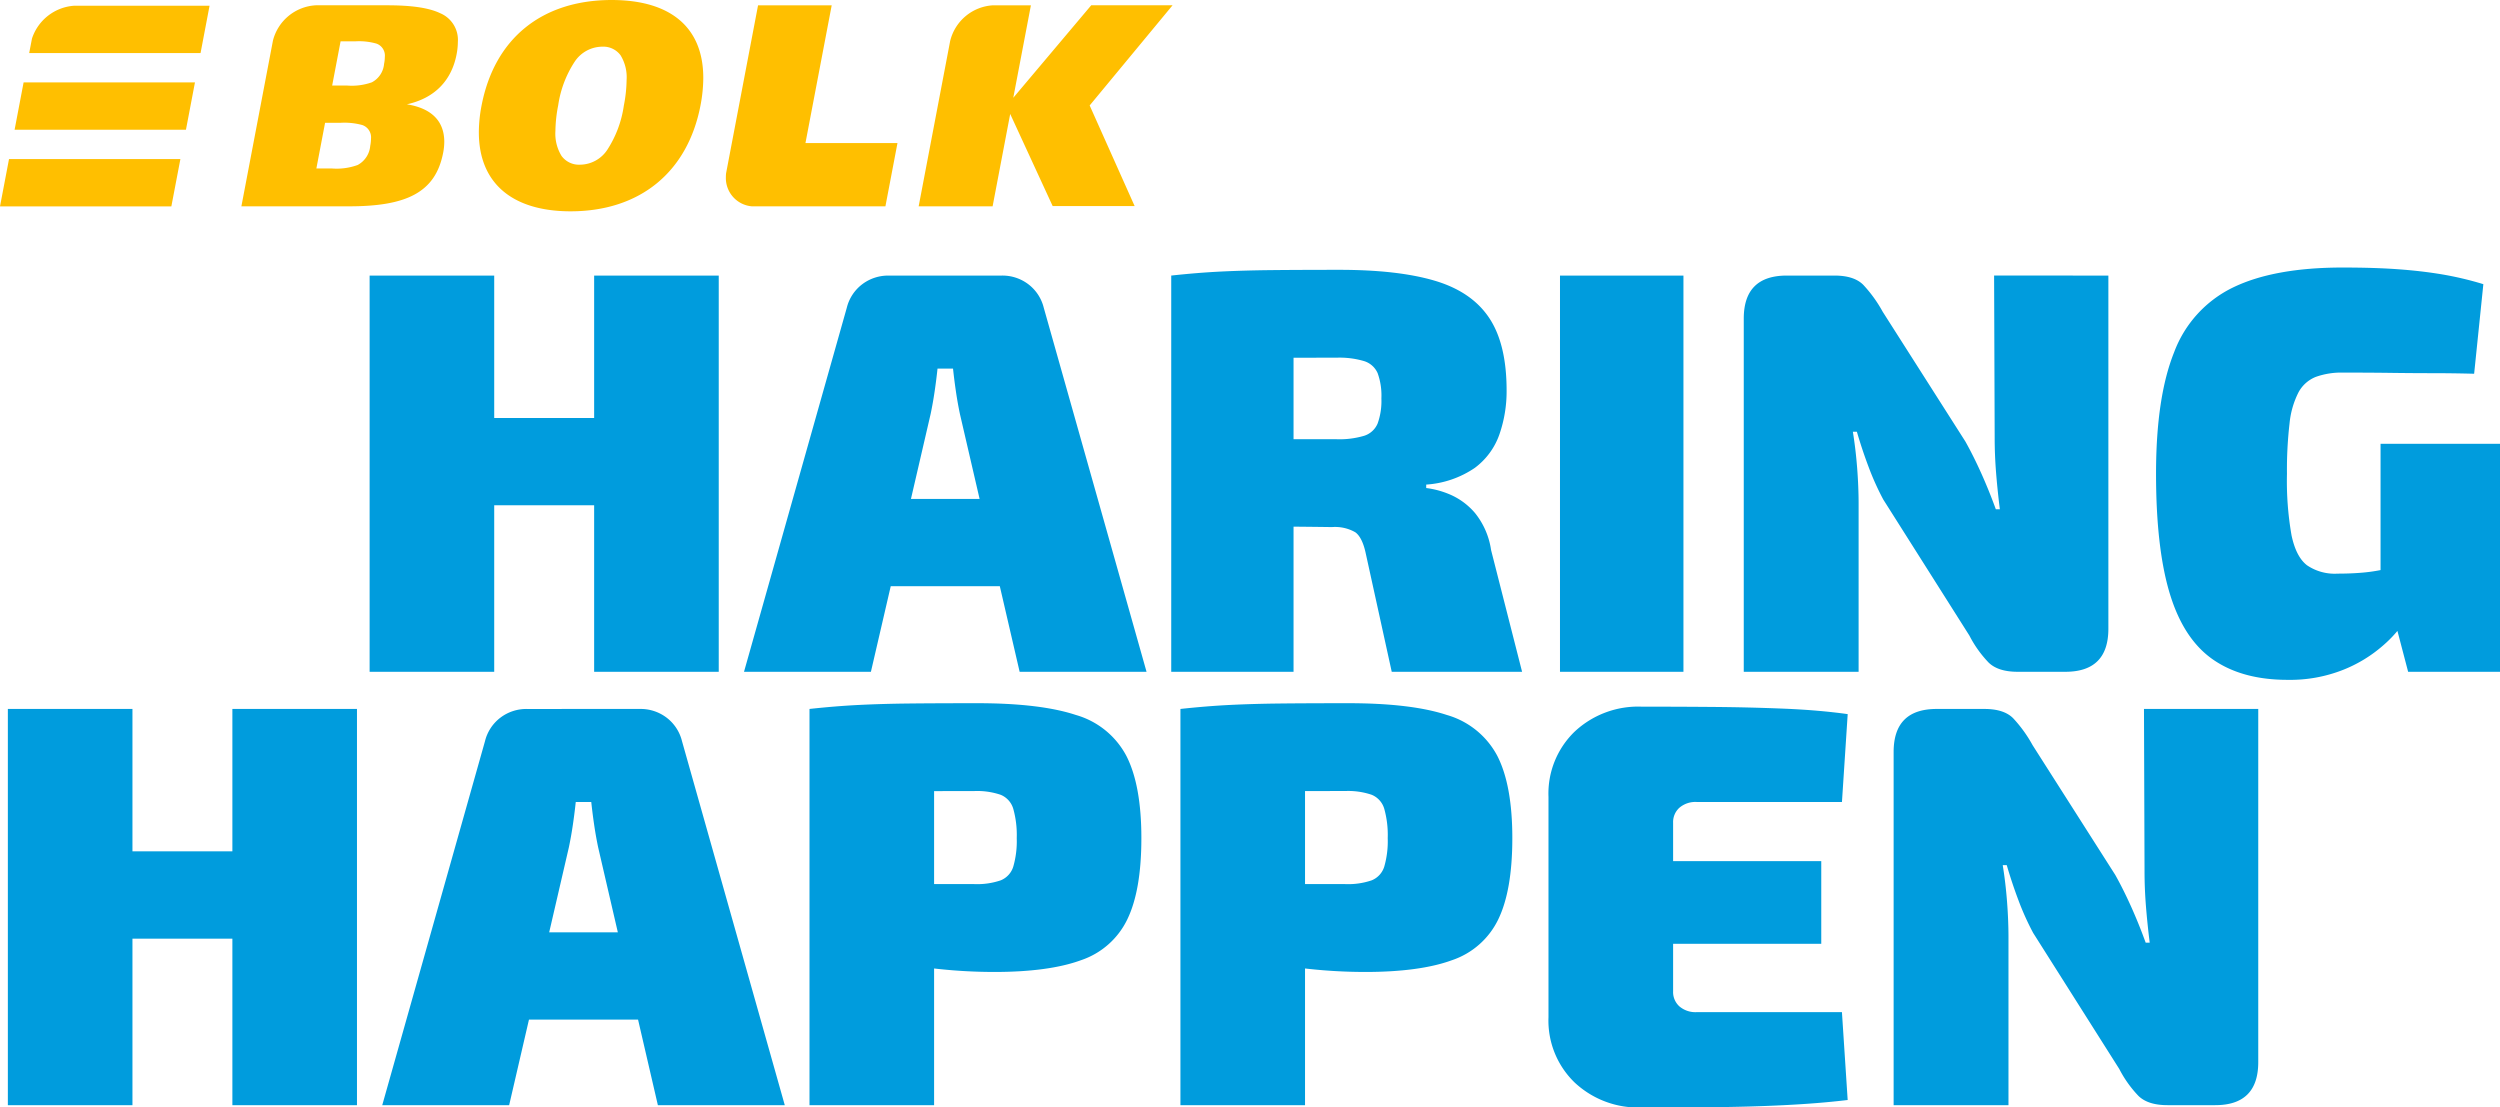
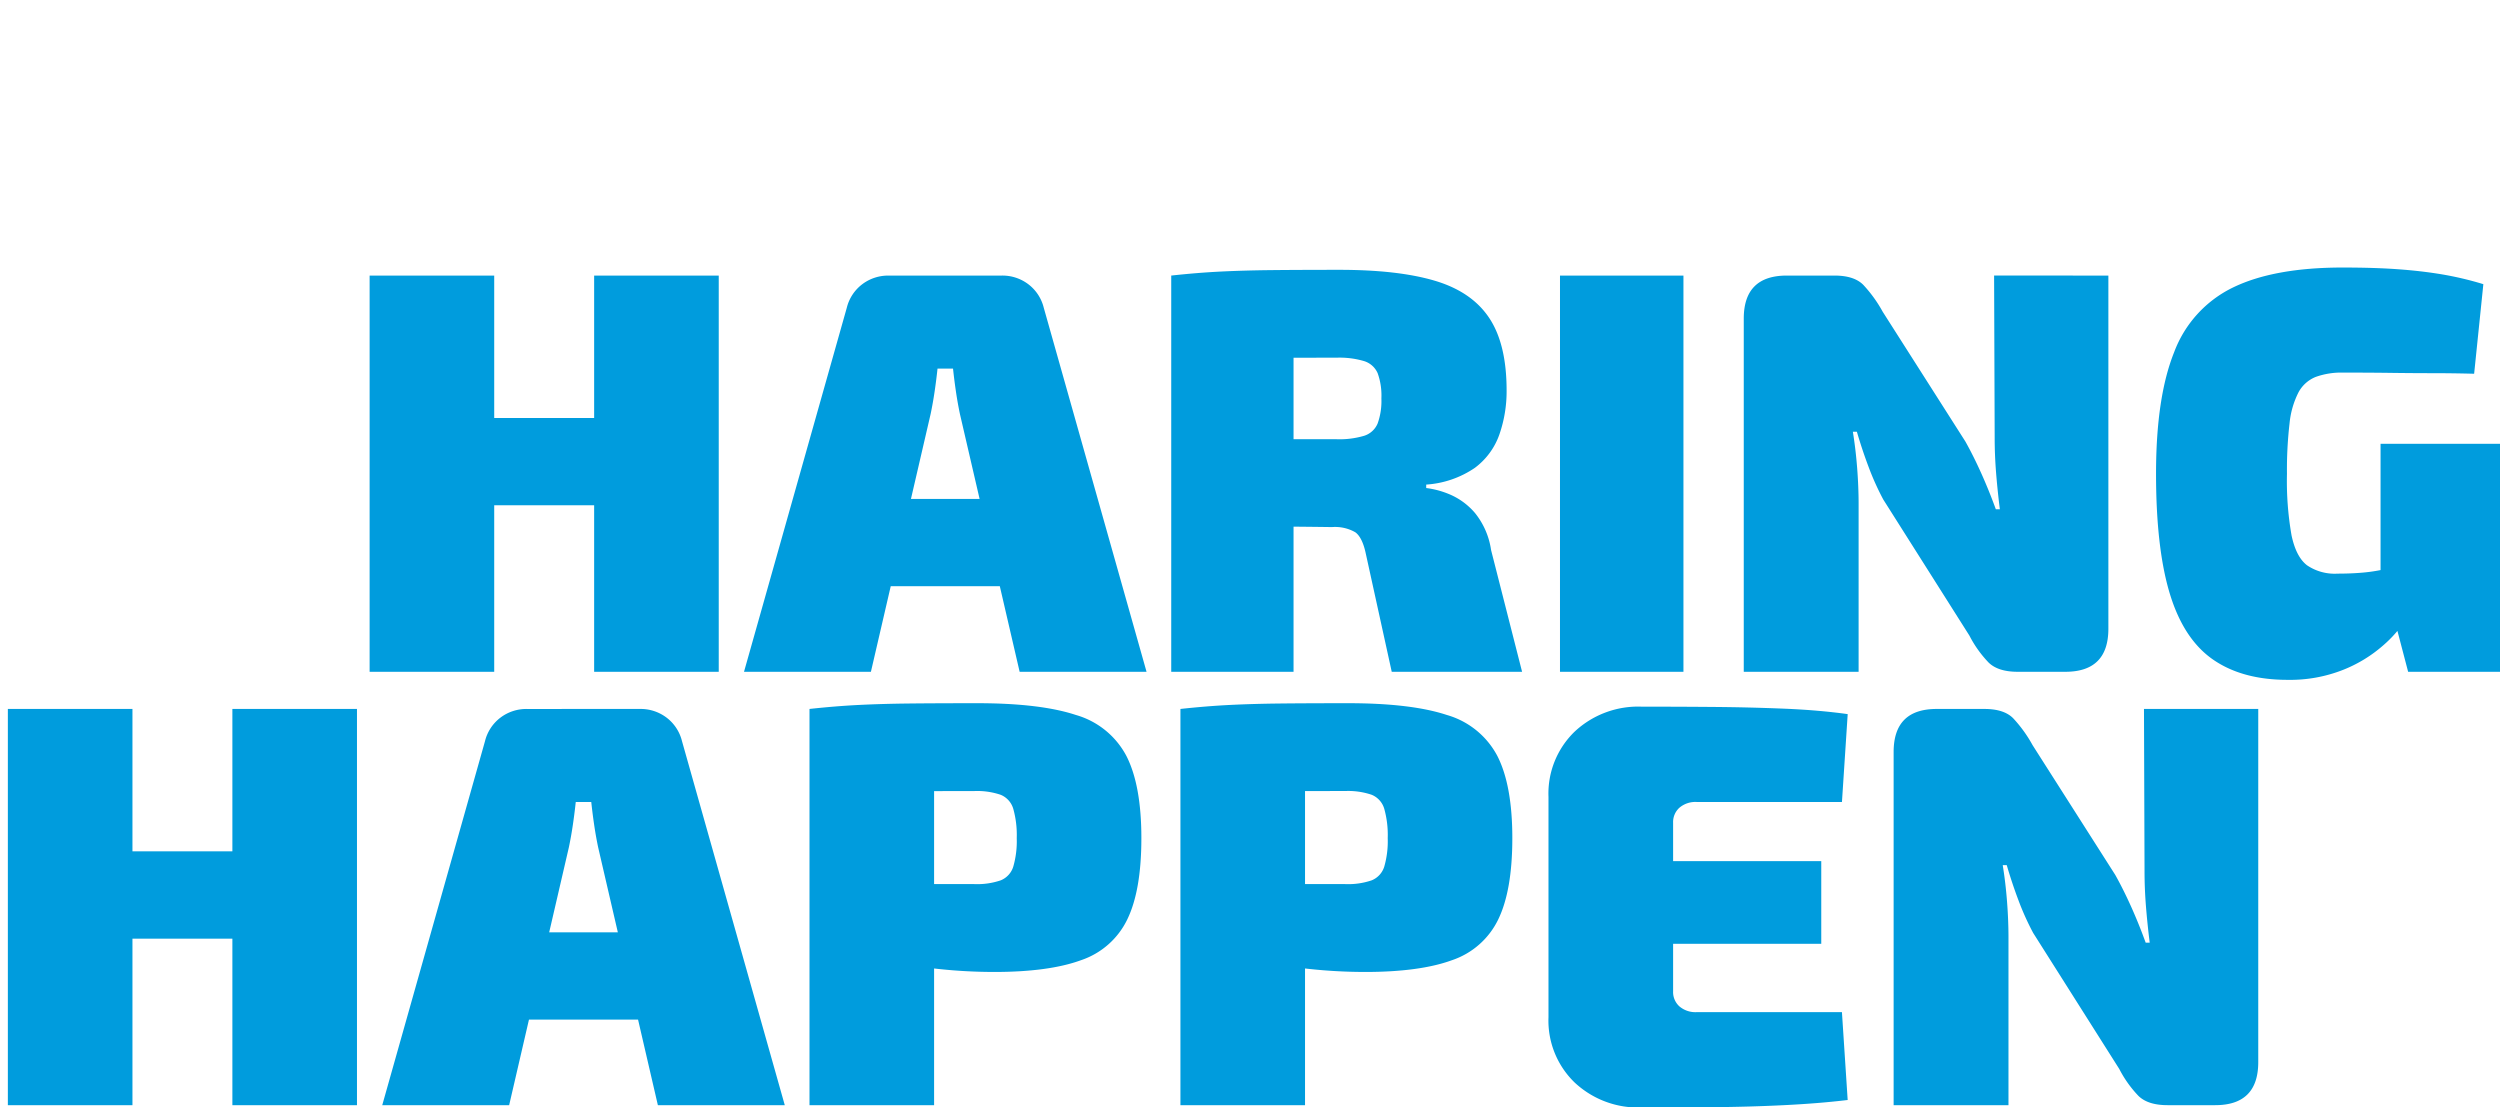
<svg xmlns="http://www.w3.org/2000/svg" width="461.488" height="204.433" viewBox="0 0 461.488 204.433">
  <g transform="translate(-784.97 -362.991)">
    <path d="M206.7-73.14V0h-23V-73.14Zm19.61,26.288V-30.74H205.852V-46.852ZM248.146-73.14V0h-23V-73.14Zm52.258,0a7.909,7.909,0,0,1,4.876,1.59,7.776,7.776,0,0,1,2.862,4.346L327.116,0H303.69L292.666-47.594q-.424-2.014-.742-4.187t-.53-4.187h-2.862q-.212,2.014-.53,4.187t-.742,4.187L276.236,0H252.81l18.974-67.2a7.776,7.776,0,0,1,2.862-4.346,7.909,7.909,0,0,1,4.876-1.59Zm9.01,41.234v16.112h-38.9V-31.906ZM362.732-74.2q10.812,0,17.6,2.014t10.017,6.837q3.233,4.823,3.233,13.409a24.246,24.246,0,0,1-1.325,8.109,13.043,13.043,0,0,1-4.558,6.2,18.006,18.006,0,0,1-8.957,3.074v.636A16.279,16.279,0,0,1,383.19-32.7a12.592,12.592,0,0,1,4.558,3.392,14.091,14.091,0,0,1,2.968,6.837L396.44,0H372.378l-4.77-21.73q-.636-3.074-1.961-4.028a7.489,7.489,0,0,0-4.293-.954q-7.95-.106-12.985-.106t-8.533-.106q-3.5-.106-7-.318l.318-15.688H362.2a15.935,15.935,0,0,0,5.088-.636,4,4,0,0,0,2.491-2.279,12.294,12.294,0,0,0,.689-4.611,12.226,12.226,0,0,0-.689-4.664,4.019,4.019,0,0,0-2.491-2.226,15.935,15.935,0,0,0-5.088-.636q-11.024,0-18.55.106t-10.282.424l-1.7-15.688q4.876-.53,9.169-.742t9.434-.265Q355.418-74.2,362.732-74.2Zm-8.48,1.06V0H331.674V-73.14Zm71.974,0V0h-22.79V-73.14Zm78.44,0V-7.95q0,7.95-7.95,7.95h-8.8q-3.6,0-5.353-1.7a21.136,21.136,0,0,1-3.551-4.982L463.114-31.8a49.342,49.342,0,0,1-2.7-5.989q-1.219-3.233-2.173-6.519H457.5q.53,3.286.795,6.731t.265,6.625V0h-21.2V-65.19q0-7.95,7.95-7.95h8.8q3.6,0,5.3,1.7a24.638,24.638,0,0,1,3.6,4.982l15.264,23.956q1.484,2.65,2.915,5.83T483.89-30h.742q-.424-3.392-.689-6.678t-.265-6.572l-.106-29.892Zm43.248-1.484q5.83,0,10.229.318t8.162.954a60.339,60.339,0,0,1,7.579,1.8l-1.7,16.536q-4.028-.106-7.685-.106t-7.579-.053q-3.922-.053-8.9-.053a13.979,13.979,0,0,0-5.088.8,6.235,6.235,0,0,0-3.18,2.862,16.044,16.044,0,0,0-1.643,5.724,74,74,0,0,0-.477,9.275,58.132,58.132,0,0,0,.848,11.4q.848,3.975,2.862,5.512a9.076,9.076,0,0,0,5.618,1.537q2.332,0,4.293-.159a30.966,30.966,0,0,0,3.551-.477q1.59-.318,2.544-.53l2.226,9.646a22.557,22.557,0,0,1-4.187,4.77,25.308,25.308,0,0,1-7.367,4.5,26.562,26.562,0,0,1-10.282,1.855q-8.374,0-13.78-3.763t-7.95-12.137q-2.544-8.374-2.544-22.154,0-14.1,3.339-22.419a21.707,21.707,0,0,1,10.918-11.978Q535.3-74.624,547.914-74.624Zm29.044,32.542V0H560L557.03-11.342l-2.12-3.922V-42.082ZM139.92,6.86V80h-23V6.86Zm19.61,26.288V49.26H139.072V33.148ZM181.366,6.86V80h-23V6.86Zm52.258,0A7.909,7.909,0,0,1,238.5,8.45a7.776,7.776,0,0,1,2.862,4.346L260.336,80H236.91L225.886,32.406q-.424-2.014-.742-4.187t-.53-4.187h-2.862q-.212,2.014-.53,4.187t-.742,4.187L209.456,80H186.03L205,12.8a7.776,7.776,0,0,1,2.862-4.346,7.909,7.909,0,0,1,4.876-1.59Zm9.01,41.234V64.206h-38.9V48.094ZM295.846,5.8q11.66,0,18.232,2.173a15.288,15.288,0,0,1,9.328,7.579q2.756,5.406,2.756,15.158,0,9.646-2.6,15a14.661,14.661,0,0,1-8.533,7.526q-5.936,2.173-16.006,2.173a96.873,96.873,0,0,1-10.6-.583q-5.3-.583-9.911-1.484a79.242,79.242,0,0,1-7.9-1.908,19.113,19.113,0,0,1-4.558-1.855l.318-10.388h28.938a13.477,13.477,0,0,0,4.876-.689,3.989,3.989,0,0,0,2.332-2.544,16.9,16.9,0,0,0,.636-5.247,17.884,17.884,0,0,0-.636-5.406,4,4,0,0,0-2.332-2.6,13.477,13.477,0,0,0-4.876-.689q-10.812,0-18.444.106t-10.388.424L264.894,6.86q4.876-.53,9.169-.742t9.381-.265Q288.532,5.8,295.846,5.8ZM287.9,6.86V80h-23V6.86ZM364.322,5.8q11.66,0,18.232,2.173a15.288,15.288,0,0,1,9.328,7.579q2.756,5.406,2.756,15.158,0,9.646-2.6,15a14.661,14.661,0,0,1-8.533,7.526q-5.936,2.173-16.006,2.173a96.873,96.873,0,0,1-10.6-.583q-5.3-.583-9.911-1.484a79.242,79.242,0,0,1-7.9-1.908,19.113,19.113,0,0,1-4.558-1.855l.318-10.388h28.938a13.477,13.477,0,0,0,4.876-.689A3.989,3.989,0,0,0,371,35.957a16.9,16.9,0,0,0,.636-5.247A17.884,17.884,0,0,0,371,25.3a4,4,0,0,0-2.332-2.6,13.477,13.477,0,0,0-4.876-.689q-10.812,0-18.444.106t-10.388.424L333.37,6.86q4.876-.53,9.169-.742t9.381-.265Q357.008,5.8,364.322,5.8Zm-7.95,1.06V80h-23V6.86Zm62.116-.424q6.36,0,13.091.053t13.2.318q6.466.265,11.766,1.007l-1.06,16.218H428.664a4.55,4.55,0,0,0-3.18,1.06,3.552,3.552,0,0,0-1.166,2.756V59.012a3.552,3.552,0,0,0,1.166,2.756,4.55,4.55,0,0,0,3.18,1.06h26.818l1.06,16.218q-5.3.636-11.766.954t-13.2.371q-6.731.053-13.091.053a17.14,17.14,0,0,1-12.349-4.611,15.889,15.889,0,0,1-4.823-12.031v-40.7a15.889,15.889,0,0,1,4.823-12.031A17.14,17.14,0,0,1,418.488,6.436ZM403.224,34.95h48.442V50.214H403.224ZM532.332,6.86V72.05q0,7.95-7.95,7.95h-8.8q-3.6,0-5.353-1.7a21.136,21.136,0,0,1-3.551-4.982L490.78,48.2a49.341,49.341,0,0,1-2.7-5.989q-1.219-3.233-2.173-6.519h-.742q.53,3.286.795,6.731t.265,6.625V80h-21.2V14.81q0-7.95,7.95-7.95h8.8q3.6,0,5.3,1.7a24.638,24.638,0,0,1,3.6,4.982l15.264,23.956q1.484,2.65,2.915,5.83t2.7,6.678h.742q-.424-3.392-.689-6.678t-.265-6.572L511.238,6.86Z" transform="translate(669.5 487)" fill="#009cdd" />
    <g transform="translate(784.97 362.991)">
      <g transform="translate(0 0)">
-         <path d="M125.495,3.739C122.656,1.306,118.422,0,112.885,0c-12.864.017-21.623,7.108-24,19.531a26.06,26.06,0,0,0-.492,4.885c0,4.685,1.526,8.308,4.389,10.782s7.1,3.81,12.572,3.81c12.7-.015,21.58-7.16,23.961-19.583a27.159,27.159,0,0,0,.507-5.026c0-4.654-1.486-8.225-4.324-10.661M115.151,19.531a20.185,20.185,0,0,1-3.02,8.078A6.085,6.085,0,0,1,107.1,30.4h-.022a3.99,3.99,0,0,1-3.414-1.606,7.833,7.833,0,0,1-1.137-4.61,25.972,25.972,0,0,1,.515-4.755,19.86,19.86,0,0,1,3.037-8.033,6.169,6.169,0,0,1,5.063-2.78A3.966,3.966,0,0,1,114.55,10.2a7.744,7.744,0,0,1,1.118,4.555,25.861,25.861,0,0,1-.517,4.771M216.448.978H201.432L187.046,18.05l.545-2.858L190.3.979h-6.973a8.644,8.644,0,0,0-7.94,6.626l-5.807,30.483H183.23l3.058-16.058.19-.994,7.838,17h15.132l-8.3-18.57ZM81.283,2.452C79.108,1.4,75.792.975,71.424.978H58.3a8.654,8.654,0,0,0-7.915,6.513L44.559,38.086H64.465c5.217,0,9.217-.626,12.059-2.172s4.563-3.983,5.288-7.751a10.769,10.769,0,0,0,.2-2.019c-.02-3.672-2.2-6.133-6.907-6.89,5.184-1.134,8.258-4.438,9.178-9.218a12.384,12.384,0,0,0,.236-2.288,5.344,5.344,0,0,0-3.24-5.3M68.344,26.912a4.427,4.427,0,0,1-2.319,3.545,11.348,11.348,0,0,1-4.736.645H58.4l1.608-8.431h2.782a12.573,12.573,0,0,1,4.083.41,2.4,2.4,0,0,1,1.613,2.512,7.1,7.1,0,0,1-.14,1.318M70.9,11.769a4.252,4.252,0,0,1-2.25,3.423,11.074,11.074,0,0,1-4.558.6H61.315l1.554-8.159h2.674a11.757,11.757,0,0,1,3.949.418,2.344,2.344,0,0,1,1.547,2.44,6.8,6.8,0,0,1-.135,1.274M153.528.979H139.933l-5.9,30.994a6.368,6.368,0,0,0-.041.732,5.243,5.243,0,0,0,4.8,5.383h24.652l2.225-11.681H148.683ZM2.695,23.948h31.63l1.664-8.741H4.358ZM0,38.1H31.631L33.3,29.359H1.664ZM5.9,7.128,5.387,9.8H37.02l1.663-8.74H13.663A8.836,8.836,0,0,0,5.9,7.128" transform="translate(0 0)" fill="#ffbf00" />
-       </g>
+         </g>
    </g>
  </g>
</svg>